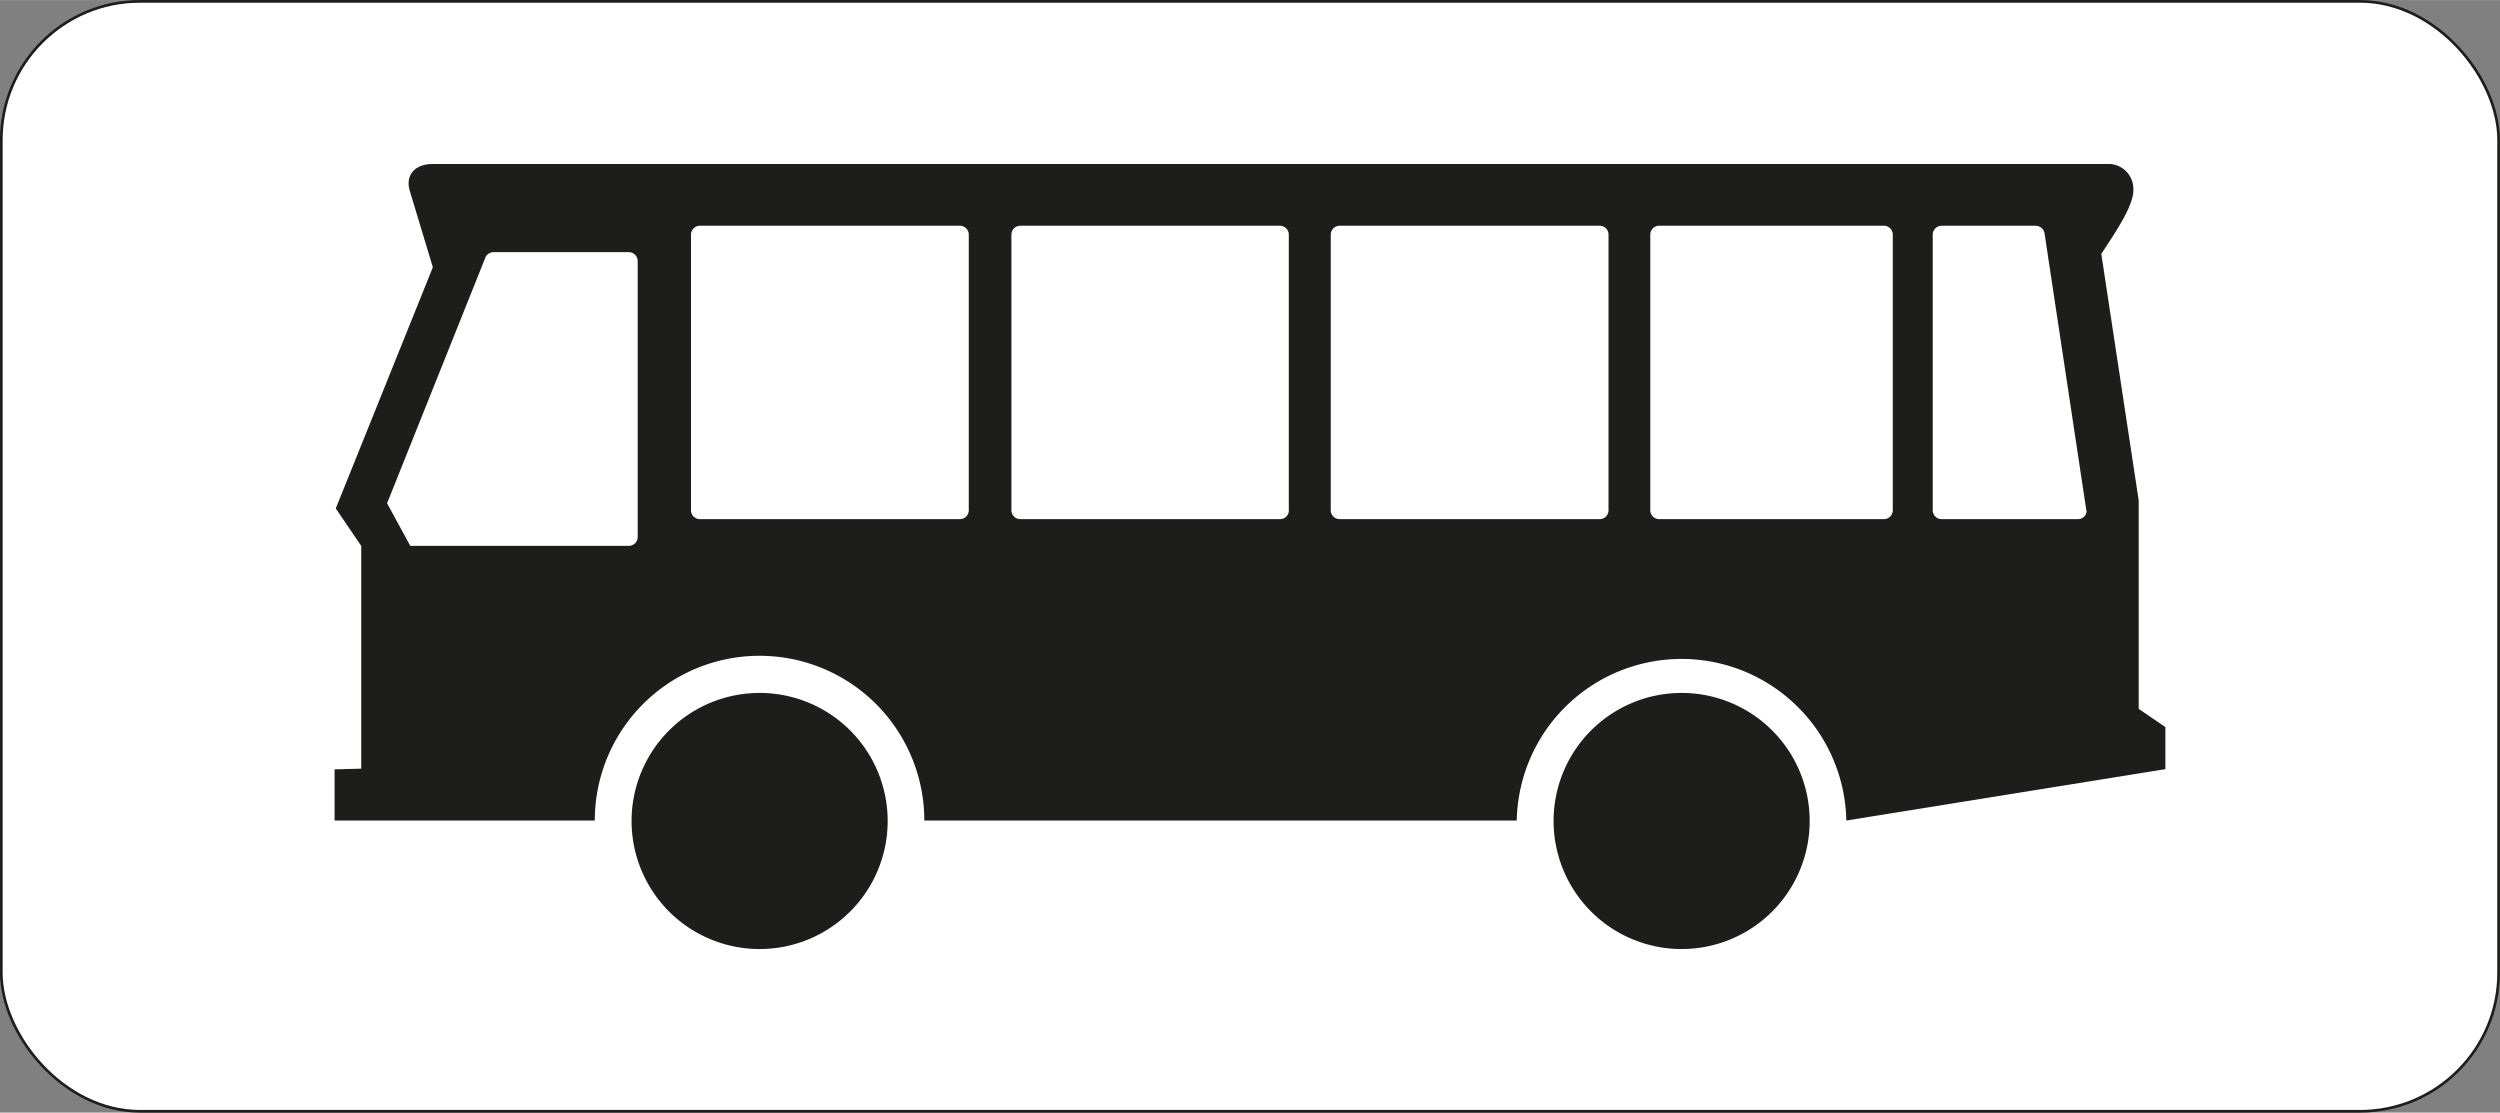
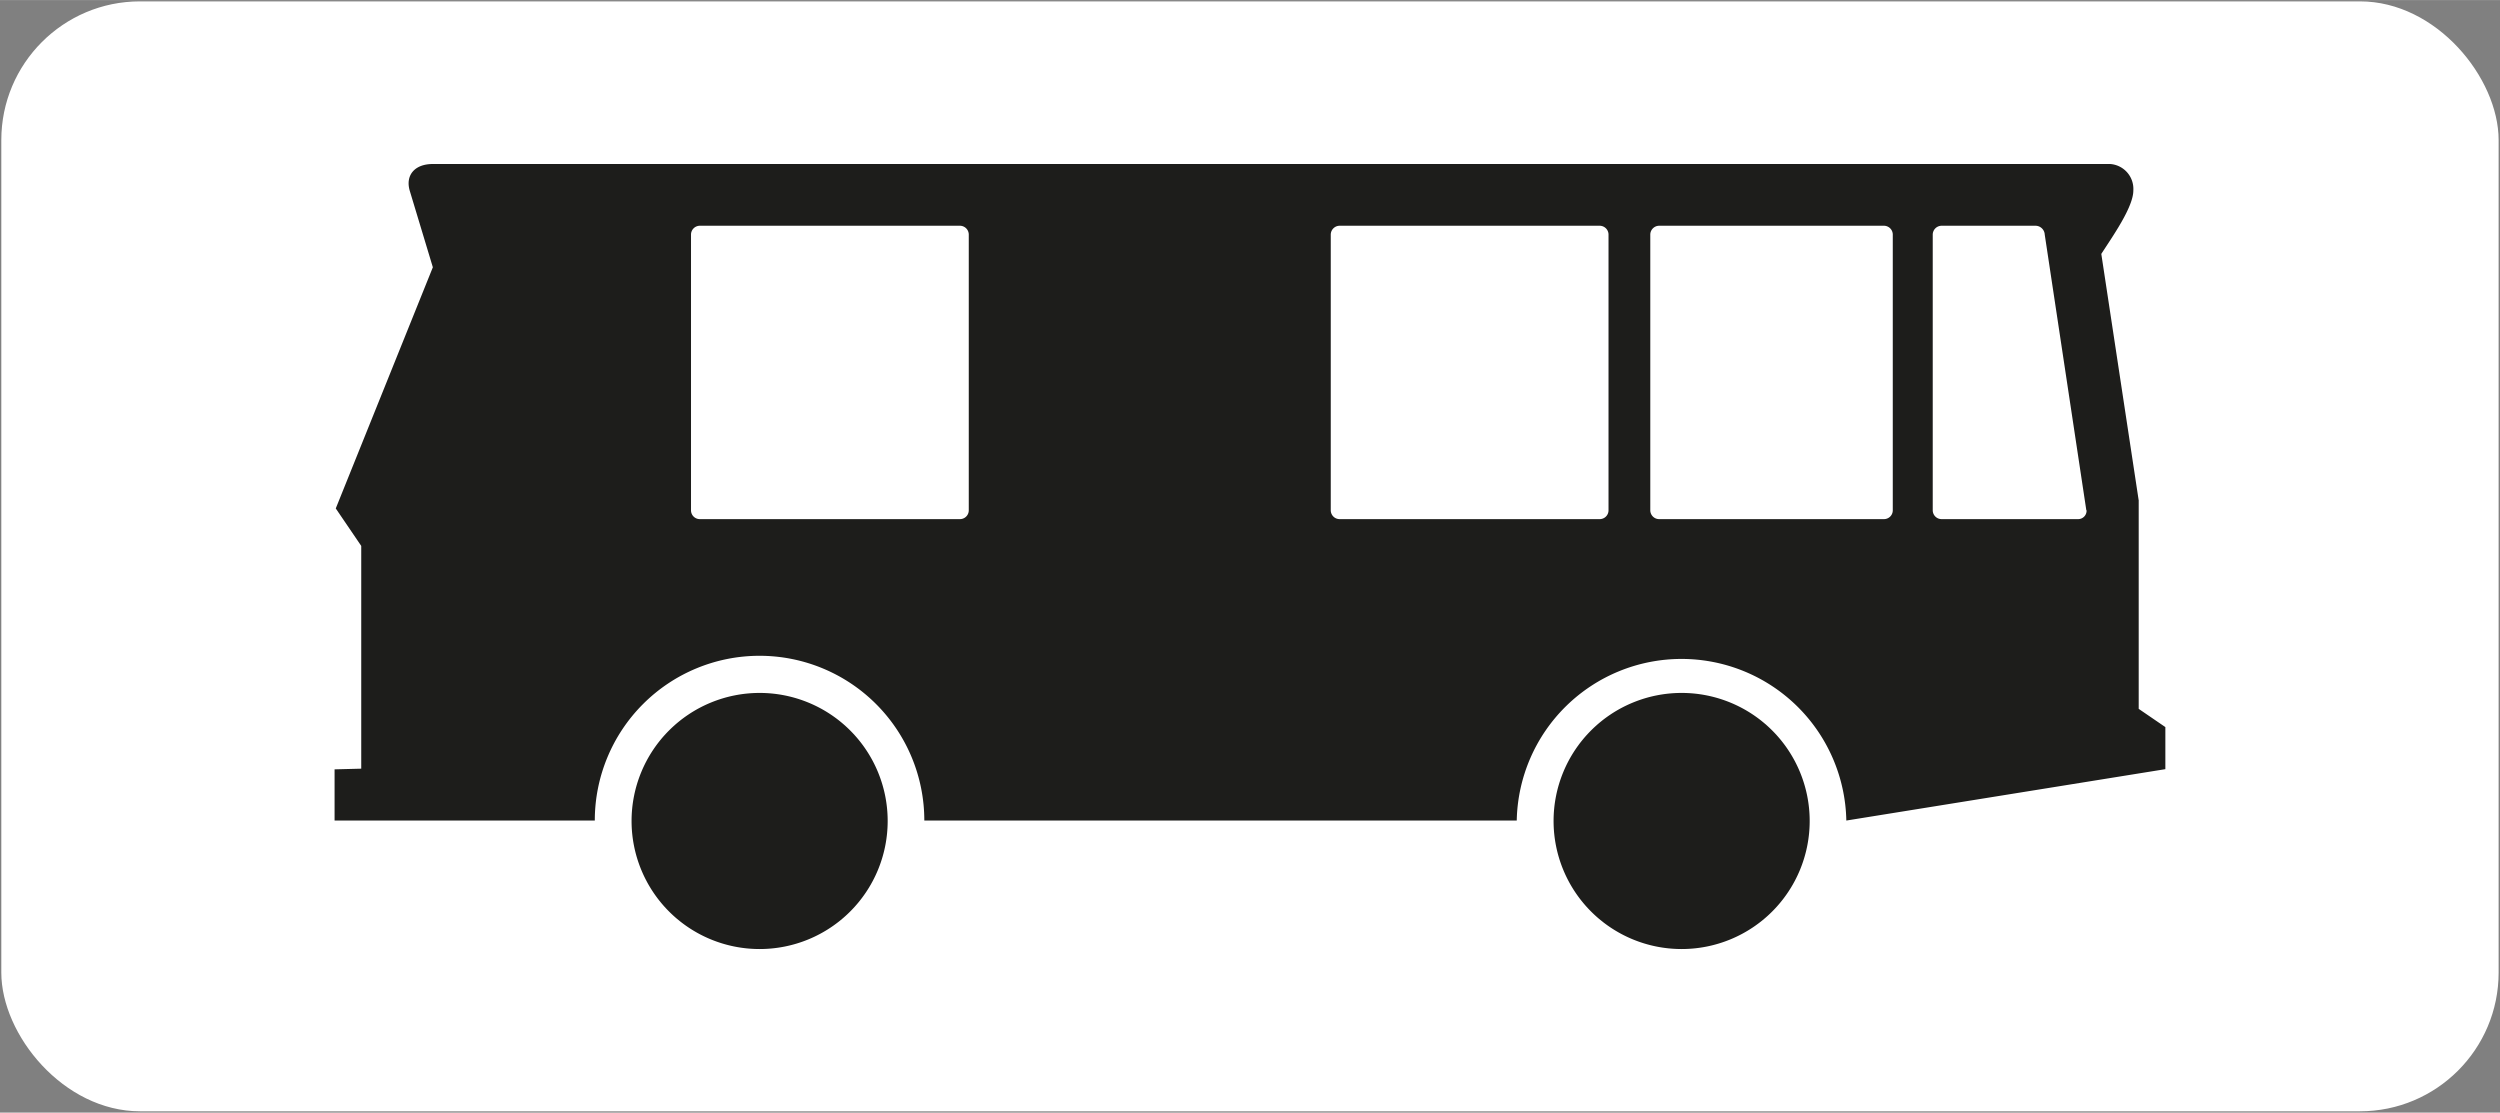
<svg xmlns="http://www.w3.org/2000/svg" id="Laag_1" data-name="Laag 1" width="141.26mm" height="62.87mm" viewBox="0 0 400.43 178.2">
  <rect x="0" y="0" width="400.43" height="178.2" fill="#808080" stroke="none" />
  <defs>
    <style>
      .cls-1 {
        fill: #fff;
      }

      .cls-2 {
        fill: none;
        stroke: #1d1d1b;
        stroke-miterlimit: 10;
        stroke-width: 0.43px;
      }

      .cls-3 {
        fill: #1d1d1b;
      }
    </style>
  </defs>
  <title>OB12</title>
  <g>
    <g>
      <rect class="cls-1" x="0.21" y="0.21" width="400" height="177.78" rx="22.22" />
-       <rect class="cls-2" x="0.21" y="0.21" width="400" height="177.78" rx="22.22" />
    </g>
    <path class="cls-3" d="M342.56,80.22v33.31l4.27,2.92v6.74l-51.1,8.23a26.4,26.4,0,0,0-52.79,0H148.05a26.39,26.39,0,0,0-52.78,0H53.59v-8.2l4.27-.11V87.43l-4.08-6L69.33,42.8,65.62,30.51c-.69-2.4.74-4.25,3.71-4.25H338a4,4,0,0,1,3.7,4.25c0,2.66-3.34,7.37-5.13,10.15l6,39.56Z" />
    <path class="cls-3" d="M121.67,152a20.51,20.51,0,1,1,20.51-20.51A20.51,20.51,0,0,1,121.67,152Z" />
    <path class="cls-3" d="M269.35,152a20.51,20.51,0,1,1,20.51-20.51A20.51,20.51,0,0,1,269.35,152Z" />
    <path class="cls-1" d="M155.17,81.72a1.41,1.41,0,0,1-1.42,1.42H112.1a1.41,1.41,0,0,1-1.42-1.42V37.57a1.42,1.42,0,0,1,1.42-1.42h41.65a1.42,1.42,0,0,1,1.42,1.42V81.72Z" />
-     <path class="cls-1" d="M102.14,86a1.42,1.42,0,0,1-1.43,1.42h-35L62,80.6,77.69,41.38a1.44,1.44,0,0,1,1.32-1h21.7a1.43,1.43,0,0,1,1.43,1.42V86Z" />
-     <path class="cls-1" d="M206.45,81.72A1.42,1.42,0,0,1,205,83.14H163.37A1.42,1.42,0,0,1,162,81.72V37.57a1.43,1.43,0,0,1,1.42-1.42H205a1.43,1.43,0,0,1,1.43,1.42V81.72Z" />
    <path class="cls-1" d="M257.64,81.72a1.41,1.41,0,0,1-1.42,1.42H214.57a1.42,1.42,0,0,1-1.42-1.42V37.57a1.43,1.43,0,0,1,1.42-1.42h41.65a1.42,1.42,0,0,1,1.42,1.42V81.72Z" />
    <path class="cls-1" d="M303.17,81.72a1.41,1.41,0,0,1-1.42,1.42h-36a1.42,1.42,0,0,1-1.42-1.42V37.57a1.43,1.43,0,0,1,1.42-1.42h36a1.42,1.42,0,0,1,1.42,1.42V81.72Z" />
    <path class="cls-1" d="M334.21,81.72a1.35,1.35,0,0,1-1.38,1.42H311a1.42,1.42,0,0,1-1.43-1.42V37.57A1.43,1.43,0,0,1,311,36.15h15.07a1.49,1.49,0,0,1,1.44,1.42l6.66,44.15Z" />
  </g>
</svg>